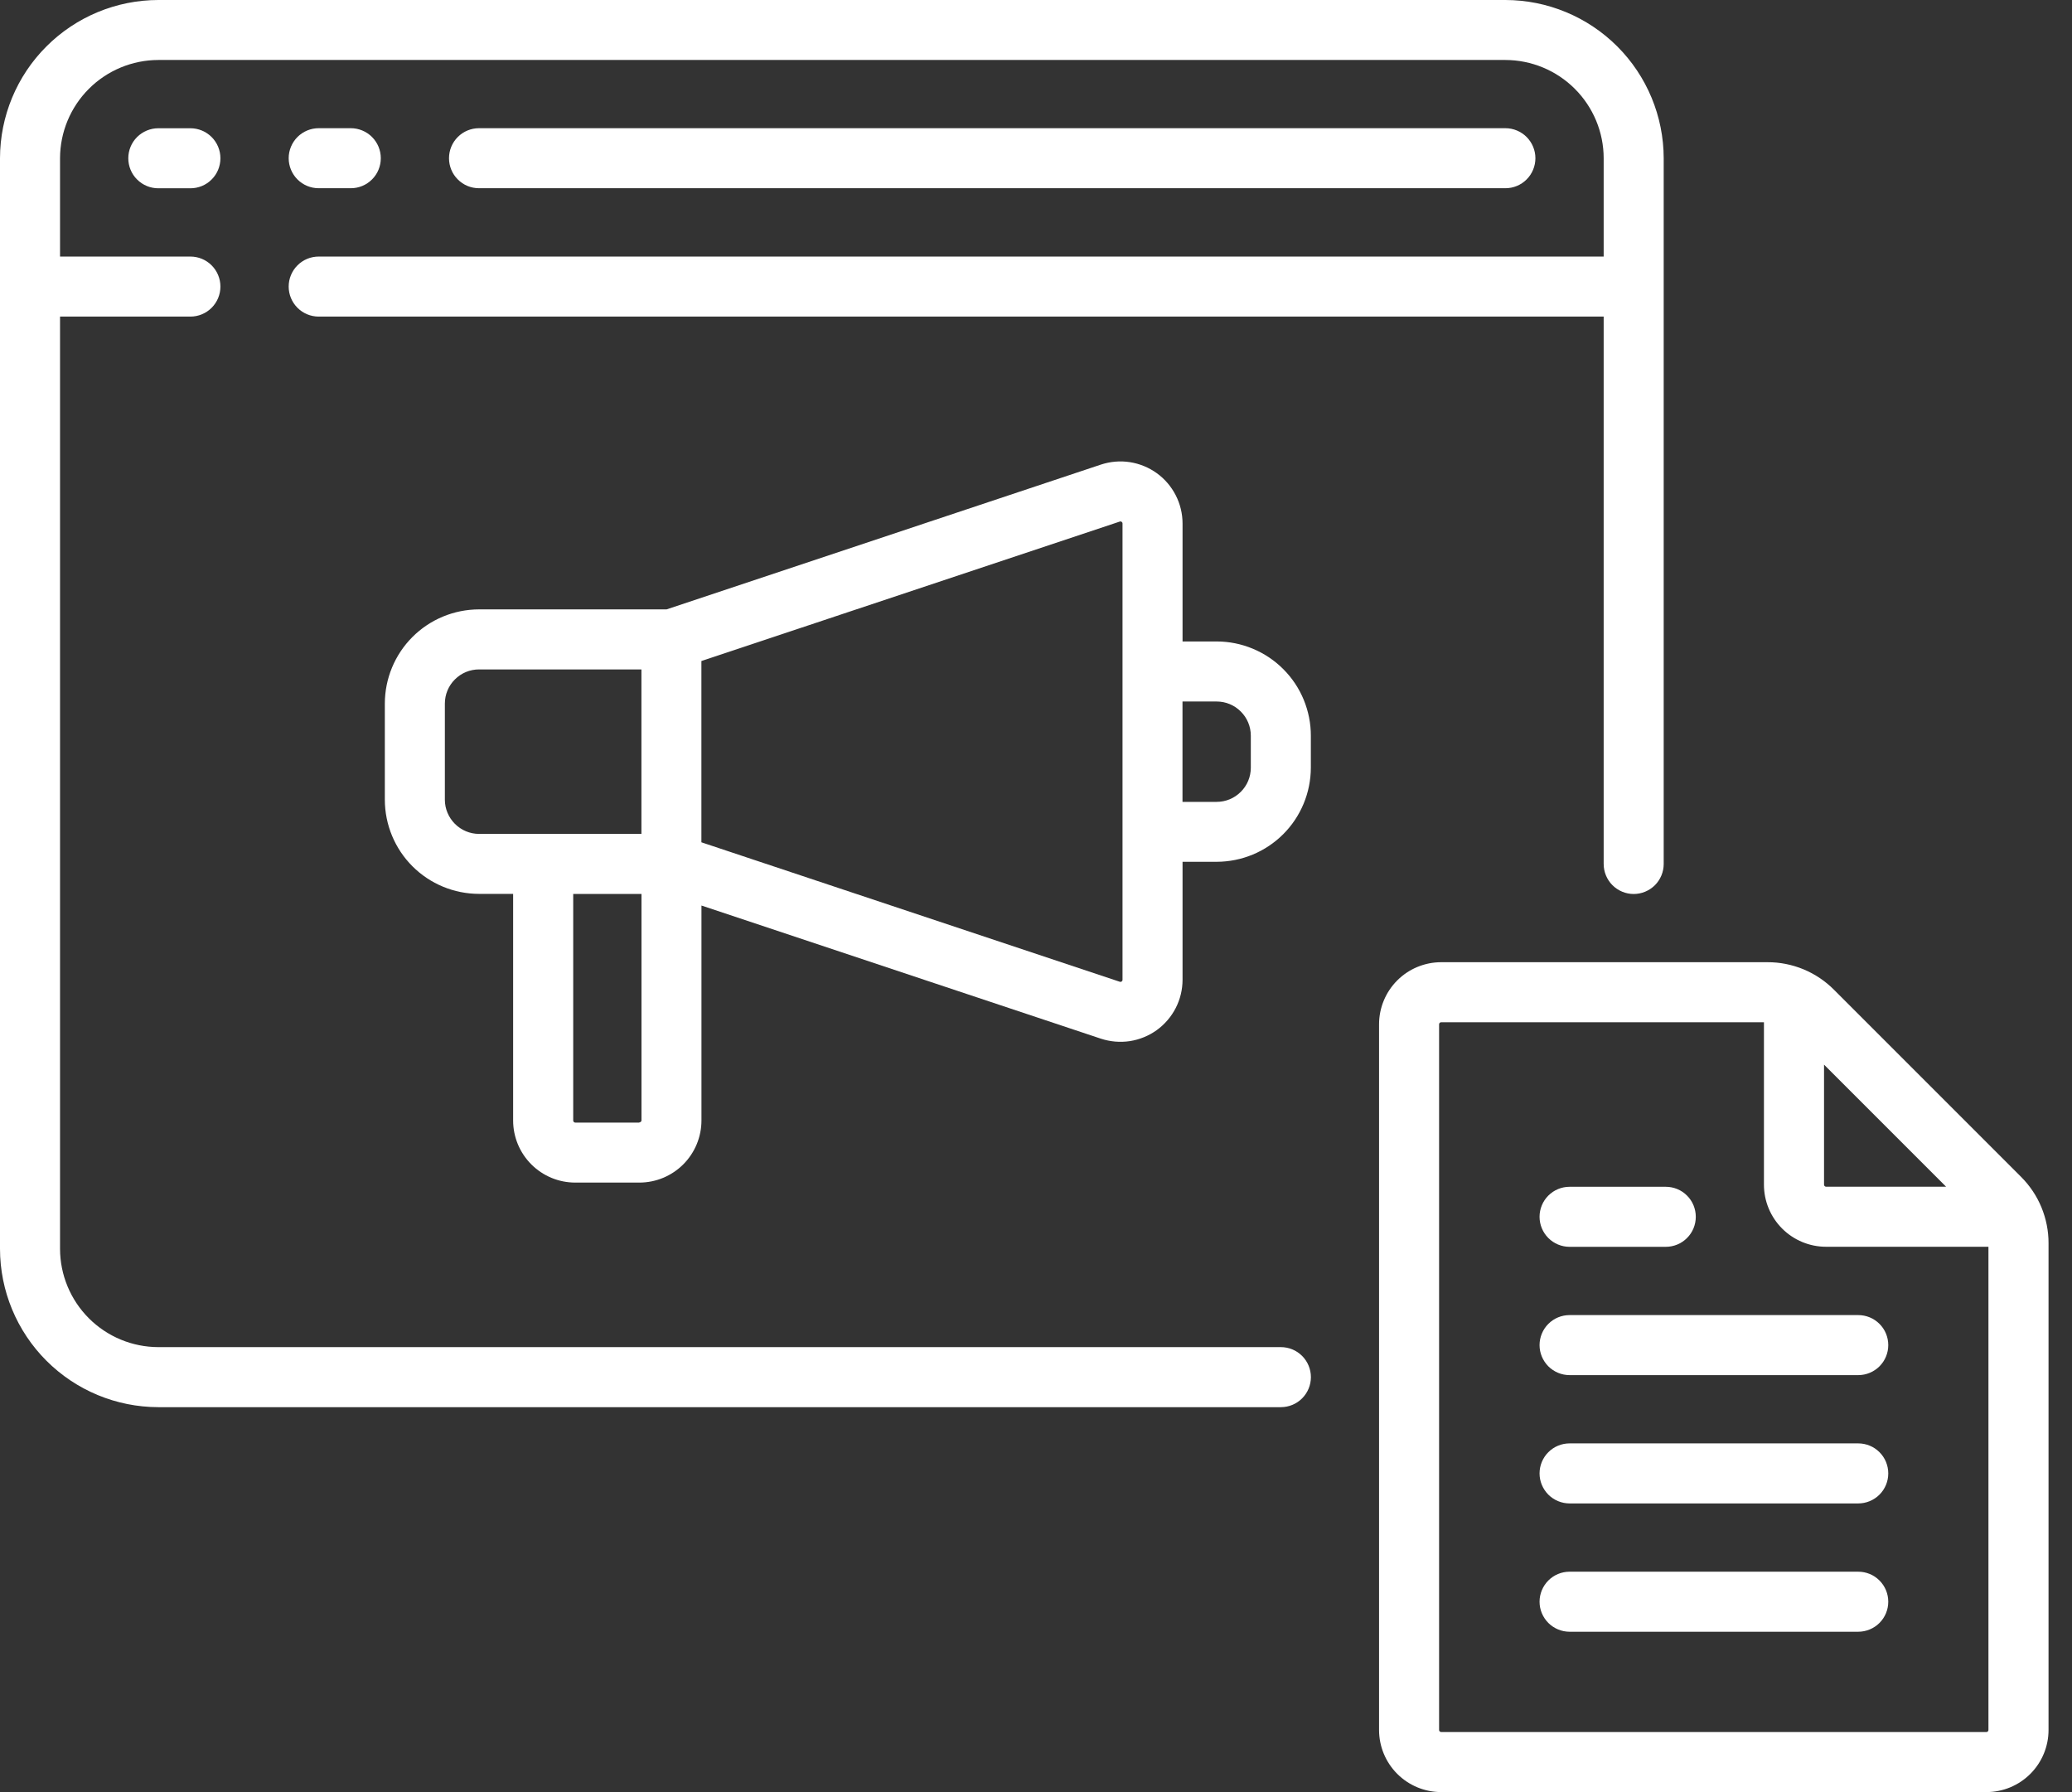
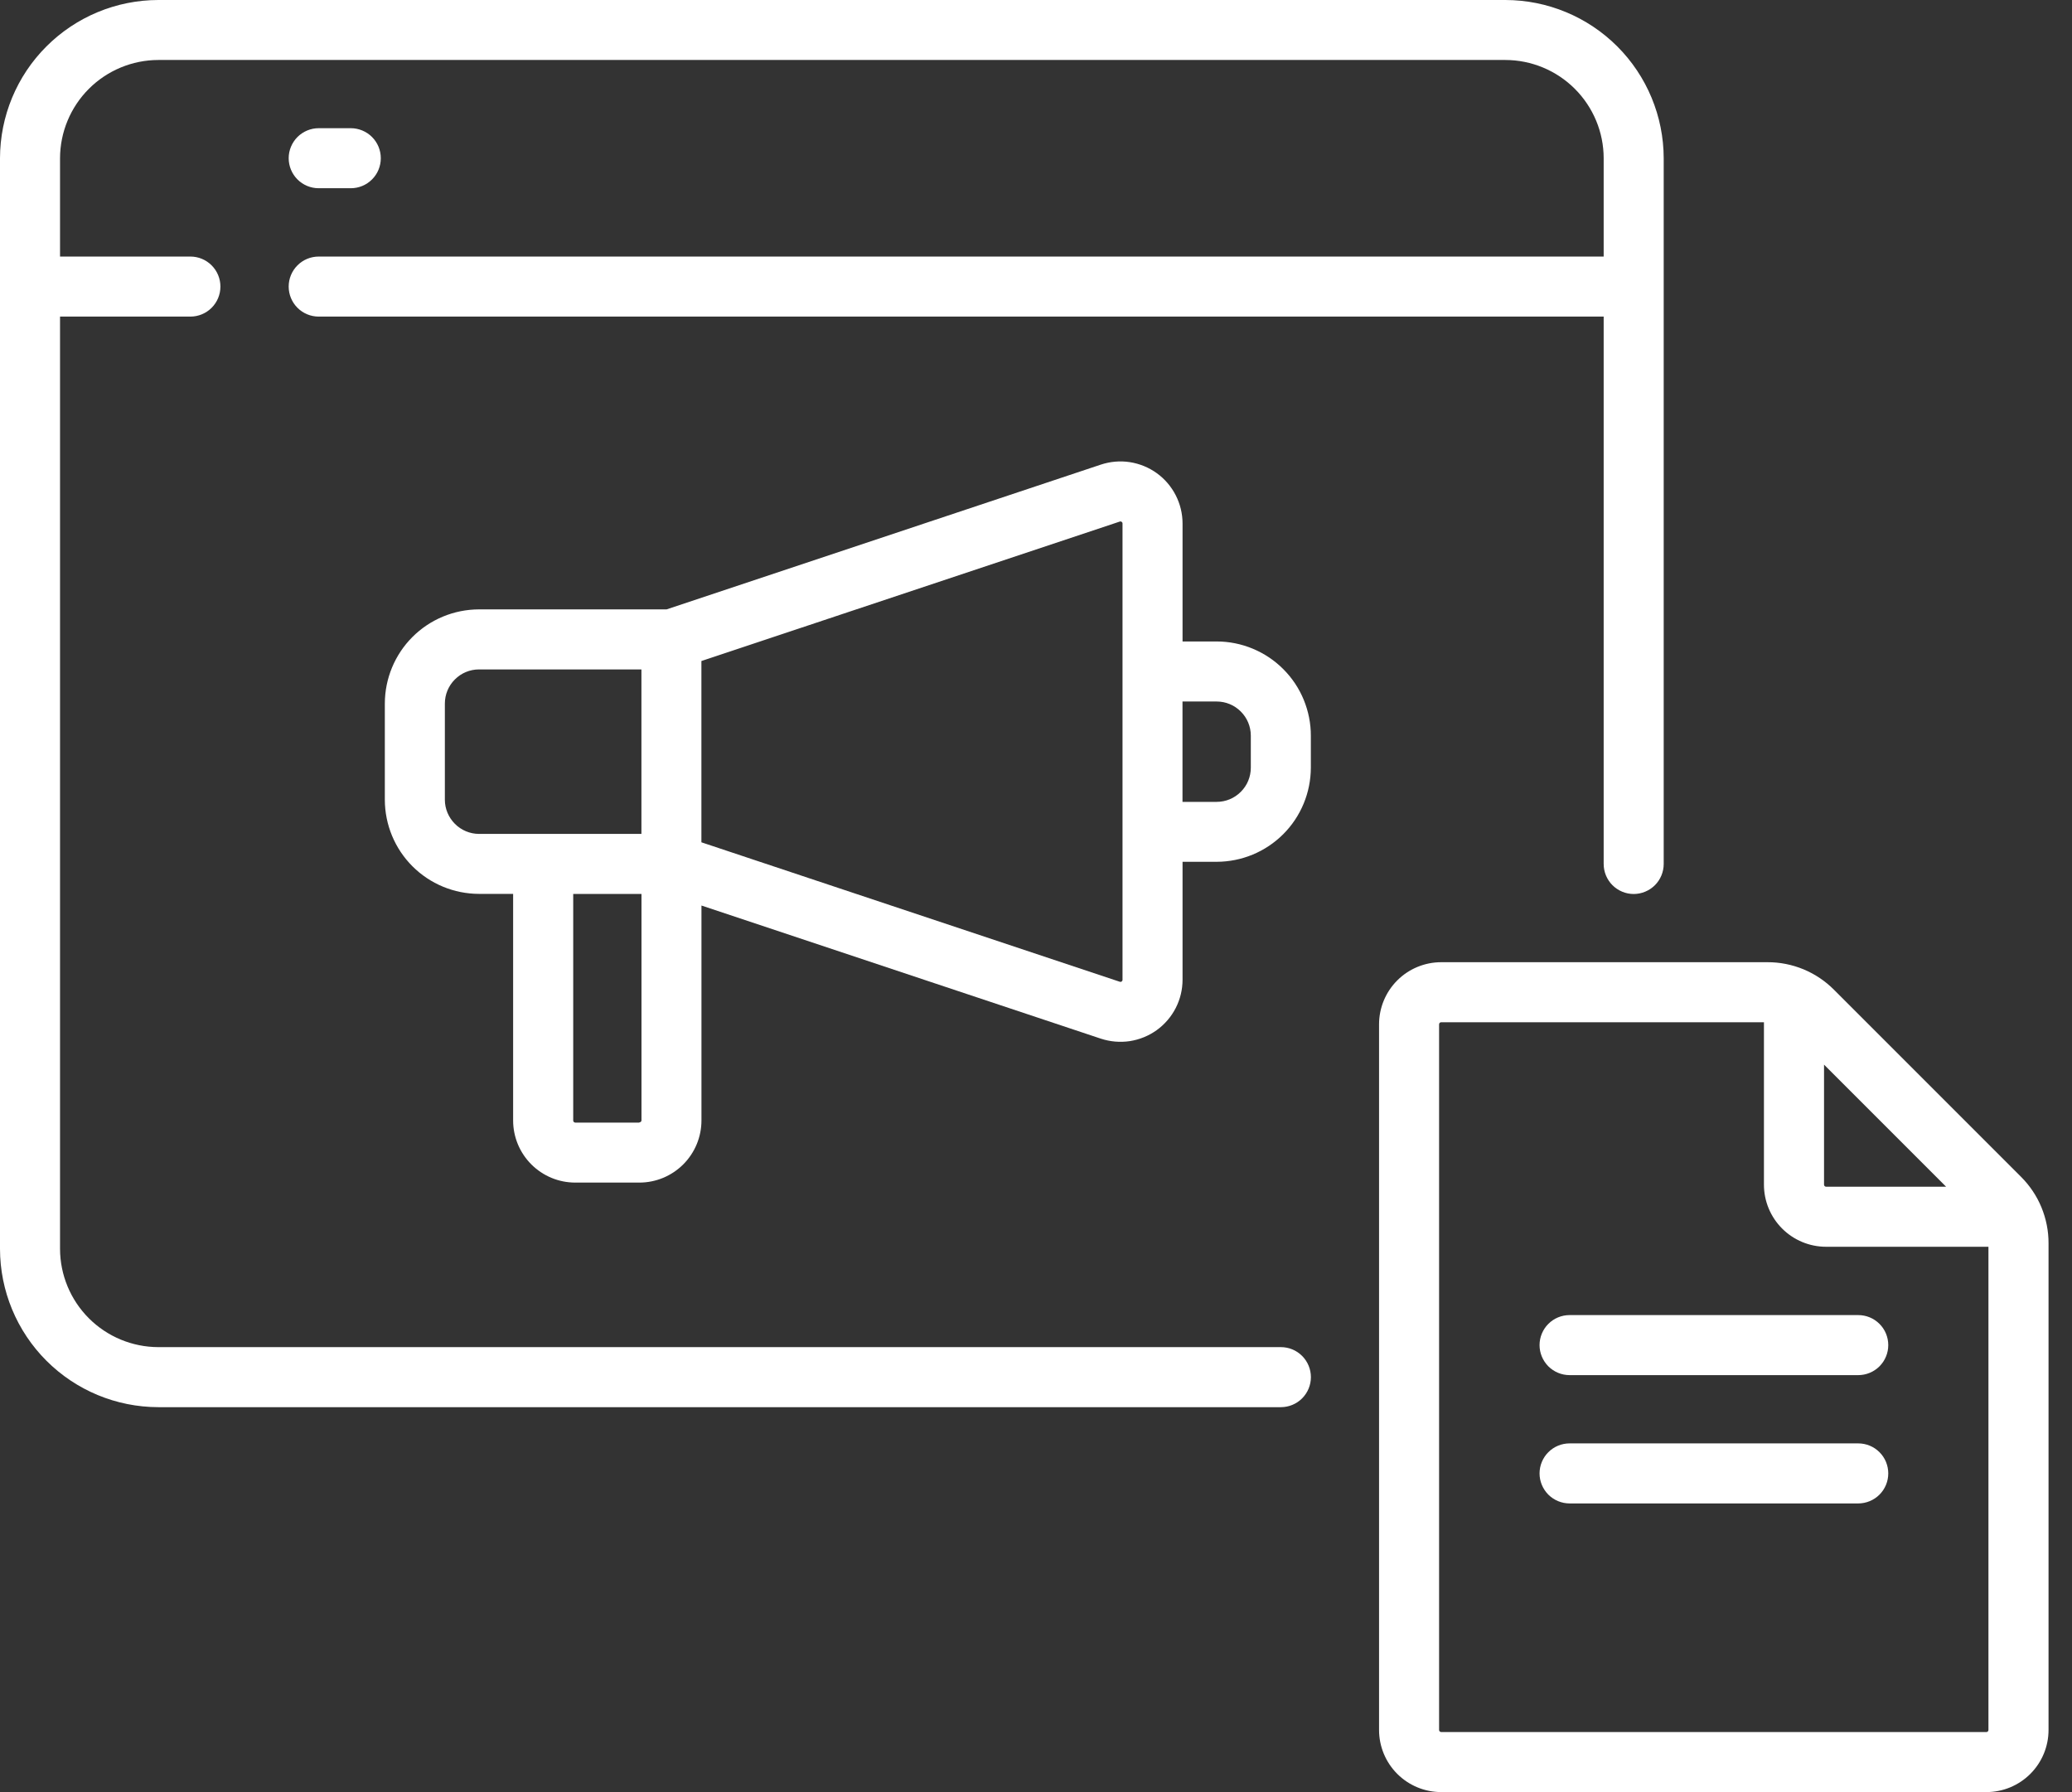
<svg xmlns="http://www.w3.org/2000/svg" width="37" height="32" viewBox="0 0 37 32" fill="none">
  <rect x="0" y="0" width="37" height="32" fill="#333333" stroke="none" />
  <path d="M22.873 24.054H2.827C2.362 24.053 1.916 23.868 1.587 23.539C1.258 23.21 1.073 22.764 1.072 22.299V5.653H3.4C3.542 5.653 3.678 5.597 3.779 5.496C3.88 5.395 3.936 5.259 3.936 5.117C3.936 4.975 3.88 4.839 3.779 4.738C3.678 4.637 3.542 4.581 3.4 4.581H1.072V2.826C1.073 2.361 1.258 1.915 1.587 1.586C1.916 1.257 2.362 1.072 2.827 1.071H26.882C27.347 1.072 27.793 1.257 28.122 1.586C28.451 1.915 28.637 2.361 28.637 2.826V4.581H5.691C5.549 4.581 5.413 4.637 5.312 4.738C5.211 4.839 5.155 4.975 5.155 5.117C5.155 5.259 5.211 5.395 5.312 5.496C5.413 5.597 5.549 5.653 5.691 5.653H28.637V15.427C28.637 15.569 28.694 15.706 28.794 15.806C28.895 15.906 29.031 15.963 29.173 15.963C29.315 15.963 29.451 15.906 29.552 15.806C29.652 15.706 29.709 15.569 29.709 15.427V2.827C29.708 2.077 29.41 1.359 28.88 0.829C28.35 0.299 27.631 0.001 26.882 0H2.827C2.078 0.001 1.359 0.299 0.829 0.829C0.299 1.358 0.001 2.077 0 2.826L0 22.299C0.001 23.049 0.299 23.767 0.829 24.297C1.359 24.827 2.077 25.125 2.827 25.126H22.873C23.015 25.126 23.151 25.07 23.252 24.969C23.352 24.869 23.409 24.732 23.409 24.59C23.409 24.448 23.352 24.311 23.252 24.211C23.151 24.11 23.015 24.054 22.873 24.054Z" fill="white" />
-   <path d="M2.827 2.29C2.685 2.29 2.549 2.347 2.448 2.447C2.347 2.548 2.291 2.684 2.291 2.826C2.291 2.968 2.347 3.105 2.448 3.205C2.549 3.306 2.685 3.362 2.827 3.362H3.4C3.542 3.362 3.679 3.306 3.779 3.205C3.88 3.105 3.936 2.968 3.936 2.826C3.936 2.684 3.88 2.548 3.779 2.447C3.679 2.347 3.542 2.29 3.4 2.29H2.827Z" fill="white" />
  <path d="M5.691 3.361H6.264C6.406 3.361 6.543 3.305 6.643 3.204C6.744 3.104 6.8 2.967 6.8 2.825C6.8 2.683 6.744 2.547 6.643 2.446C6.543 2.346 6.406 2.289 6.264 2.289H5.691C5.549 2.289 5.413 2.346 5.312 2.446C5.212 2.547 5.155 2.683 5.155 2.825C5.155 2.967 5.212 3.104 5.312 3.204C5.413 3.305 5.549 3.361 5.691 3.361Z" fill="white" />
-   <path d="M26.882 3.361C27.024 3.361 27.16 3.305 27.261 3.204C27.361 3.104 27.418 2.967 27.418 2.825C27.418 2.683 27.361 2.547 27.261 2.446C27.16 2.346 27.024 2.289 26.882 2.289H8.554C8.411 2.289 8.275 2.346 8.175 2.446C8.074 2.547 8.018 2.683 8.018 2.825C8.018 2.967 8.074 3.104 8.175 3.204C8.275 3.305 8.411 3.361 8.554 3.361H26.882Z" fill="white" />
  <path d="M21.727 11.454H21.117V9.348C21.117 9.172 21.075 8.999 20.995 8.843C20.915 8.687 20.799 8.551 20.657 8.449C20.514 8.346 20.349 8.279 20.176 8.252C20.002 8.225 19.825 8.241 19.658 8.296L11.903 10.881H8.553C8.107 10.882 7.68 11.059 7.365 11.374C7.05 11.689 6.873 12.116 6.872 12.562V14.28C6.873 14.726 7.05 15.153 7.365 15.468C7.68 15.783 8.107 15.96 8.553 15.961H9.163V20.007C9.163 20.301 9.28 20.583 9.488 20.791C9.696 20.999 9.978 21.116 10.272 21.116H11.417C11.711 21.116 11.993 20.999 12.201 20.791C12.409 20.583 12.526 20.301 12.526 20.007V16.169L19.658 18.546C19.825 18.601 20.002 18.616 20.176 18.59C20.349 18.563 20.514 18.496 20.657 18.393C20.799 18.29 20.915 18.155 20.995 17.999C21.075 17.843 21.117 17.67 21.117 17.494V15.388H21.727C22.173 15.387 22.6 15.21 22.915 14.895C23.23 14.58 23.407 14.153 23.408 13.707V13.14C23.409 12.919 23.365 12.7 23.281 12.495C23.197 12.291 23.073 12.105 22.917 11.949C22.761 11.792 22.575 11.668 22.371 11.583C22.167 11.498 21.948 11.454 21.727 11.454ZM7.944 14.281V12.563C7.944 12.401 8.008 12.246 8.123 12.132C8.237 12.017 8.392 11.953 8.554 11.953H11.454V14.89H8.554C8.393 14.89 8.238 14.825 8.124 14.711C8.01 14.597 7.944 14.442 7.944 14.281ZM11.417 20.045H10.273C10.263 20.045 10.254 20.041 10.247 20.034C10.24 20.027 10.236 20.018 10.236 20.008V15.962H11.455V20.008C11.454 20.017 11.449 20.025 11.443 20.031C11.436 20.037 11.427 20.04 11.418 20.04L11.417 20.045ZM20.045 17.495C20.045 17.501 20.044 17.507 20.041 17.512C20.038 17.517 20.034 17.522 20.03 17.525C20.025 17.529 20.019 17.531 20.013 17.532C20.008 17.532 20.002 17.532 19.996 17.53L12.525 15.04V11.803L19.996 9.313C20.002 9.311 20.008 9.31 20.013 9.311C20.019 9.312 20.025 9.314 20.03 9.318C20.034 9.321 20.038 9.326 20.041 9.331C20.044 9.336 20.045 9.342 20.045 9.348V17.495ZM22.336 13.708C22.336 13.87 22.272 14.025 22.157 14.139C22.043 14.254 21.888 14.318 21.726 14.318H21.116V12.526H21.726C21.888 12.526 22.043 12.59 22.157 12.705C22.272 12.819 22.336 12.974 22.336 13.136V13.708Z" fill="white" />
  <path d="M36.089 21.012L32.751 17.674C32.595 17.517 32.41 17.393 32.206 17.308C32.002 17.224 31.783 17.18 31.562 17.181H25.735C25.441 17.181 25.159 17.298 24.951 17.506C24.743 17.714 24.626 17.996 24.626 18.29V30.89C24.626 31.184 24.743 31.466 24.951 31.674C25.159 31.882 25.441 31.999 25.735 31.999H35.472C35.766 31.999 36.048 31.882 36.256 31.674C36.464 31.466 36.581 31.184 36.581 30.89V22.201C36.582 21.98 36.538 21.761 36.454 21.557C36.37 21.353 36.245 21.168 36.089 21.012ZM34.752 21.19H32.609C32.599 21.19 32.59 21.186 32.583 21.179C32.576 21.172 32.572 21.163 32.572 21.153V19.01L34.752 21.19ZM35.473 30.927H25.735C25.725 30.927 25.716 30.923 25.709 30.916C25.702 30.909 25.698 30.9 25.698 30.89V18.29C25.698 18.28 25.702 18.271 25.709 18.264C25.716 18.257 25.725 18.253 25.735 18.253H31.499V21.153C31.499 21.447 31.616 21.729 31.824 21.937C32.032 22.145 32.314 22.262 32.608 22.262H35.508V30.89C35.508 30.899 35.504 30.909 35.498 30.916C35.491 30.922 35.482 30.927 35.473 30.927Z" fill="white" />
-   <path d="M28.028 22.263H29.746C29.888 22.263 30.025 22.207 30.125 22.106C30.226 22.006 30.282 21.869 30.282 21.727C30.282 21.585 30.226 21.448 30.125 21.348C30.025 21.247 29.888 21.191 29.746 21.191H28.028C27.886 21.191 27.75 21.247 27.649 21.348C27.549 21.448 27.492 21.585 27.492 21.727C27.492 21.869 27.549 22.006 27.649 22.106C27.75 22.207 27.886 22.263 28.028 22.263Z" fill="white" />
  <path d="M33.183 23.482H28.028C27.886 23.482 27.75 23.538 27.649 23.639C27.549 23.739 27.492 23.876 27.492 24.018C27.492 24.16 27.549 24.296 27.649 24.397C27.75 24.497 27.886 24.554 28.028 24.554H33.183C33.325 24.554 33.462 24.497 33.562 24.397C33.663 24.296 33.719 24.16 33.719 24.018C33.719 23.876 33.663 23.739 33.562 23.639C33.462 23.538 33.325 23.482 33.183 23.482Z" fill="white" />
  <path d="M33.183 25.773H28.028C27.886 25.773 27.75 25.829 27.649 25.93C27.549 26.03 27.492 26.167 27.492 26.309C27.492 26.451 27.549 26.587 27.649 26.688C27.75 26.788 27.886 26.845 28.028 26.845H33.183C33.325 26.845 33.462 26.788 33.562 26.688C33.663 26.587 33.719 26.451 33.719 26.309C33.719 26.167 33.663 26.03 33.562 25.93C33.462 25.829 33.325 25.773 33.183 25.773Z" fill="white" />
-   <path d="M33.183 28.064H28.028C27.886 28.064 27.75 28.12 27.649 28.221C27.549 28.322 27.492 28.458 27.492 28.6C27.492 28.742 27.549 28.878 27.649 28.979C27.75 29.079 27.886 29.136 28.028 29.136H33.183C33.325 29.136 33.462 29.079 33.562 28.979C33.663 28.878 33.719 28.742 33.719 28.6C33.719 28.458 33.663 28.322 33.562 28.221C33.462 28.12 33.325 28.064 33.183 28.064Z" fill="white" />
</svg>